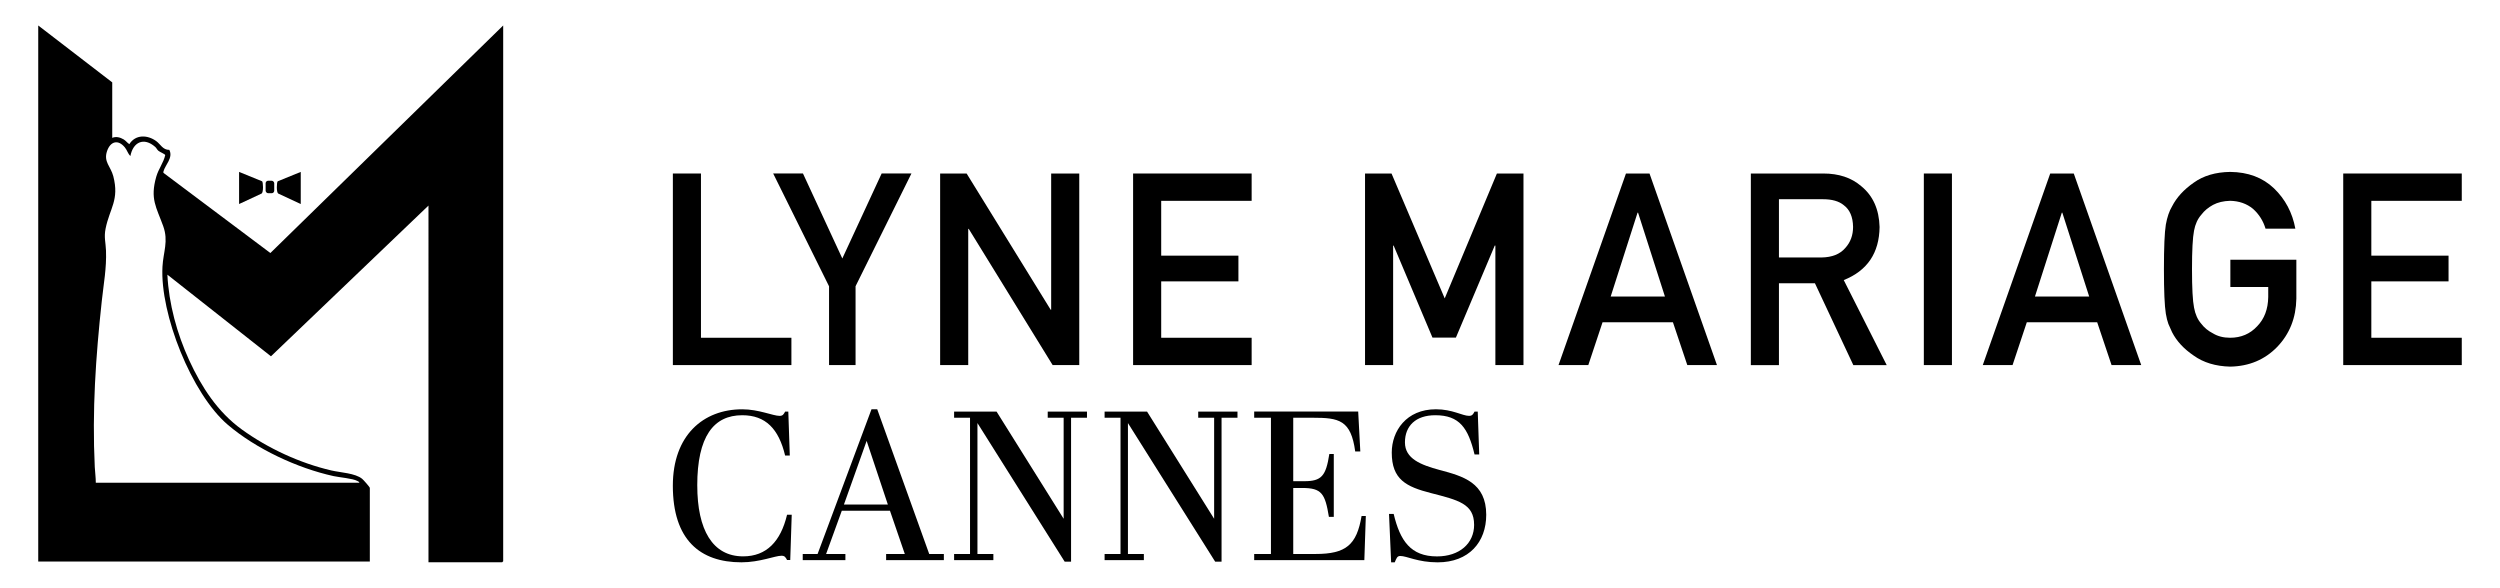
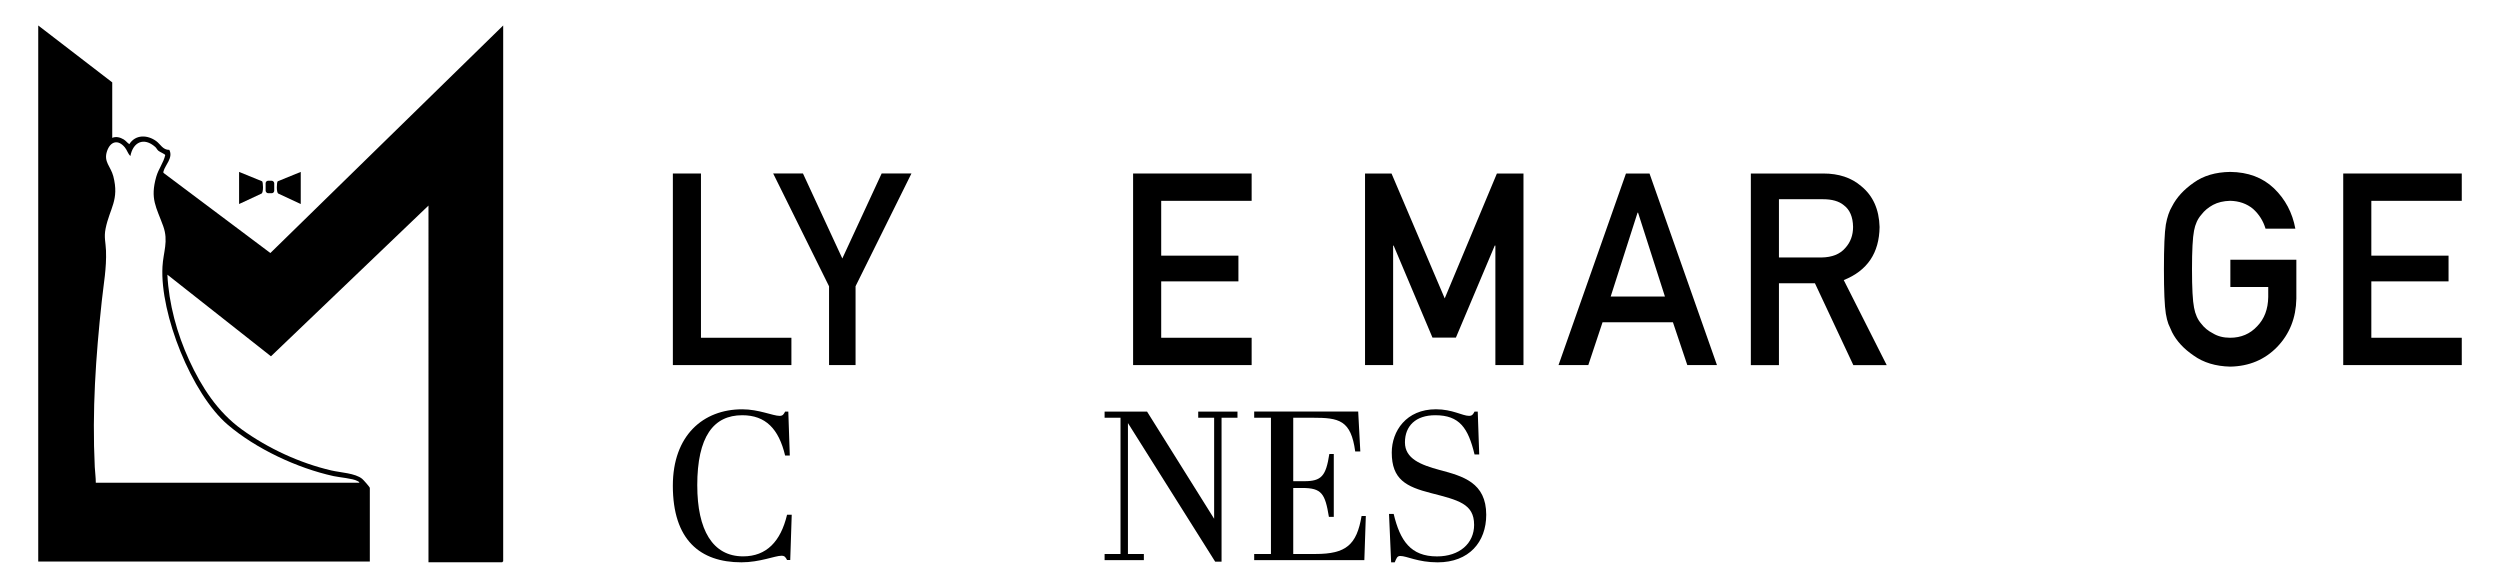
<svg xmlns="http://www.w3.org/2000/svg" viewBox="0 0 1166.51 274.25">
  <path d="M313.96,80.96h13.11v76.64h42.2v12.75h-55.31v-89.39Z" />
  <path d="M386.83,133.57l-26.06-52.62h13.9l18.36,39.66,18.35-39.66h13.9l-26.07,52.6v36.79h-12.37v-36.77Z" />
-   <path d="M438.67,80.96h12.36l39.21,63.55h.24v-63.55h13.11v89.39h-12.42l-39.15-63.55h-.24v63.55h-13.11v-89.39Z" />
  <path d="M528.71,80.96h55.31v12.75h-42.2v25.58h36.03v12h-36.03v26.31h42.2v12.75h-55.31v-89.39Z" />
  <path d="M636.93,80.96h12.36l24.82,58.27,24.35-58.27h12.4v89.39h-13.11v-55.75h-.3l-18.12,42.93h-10.93l-18.12-42.93h-.24v55.75h-13.11v-89.39Z" />
  <path d="M780.6,150.36h-32.84l-6.65,19.99h-13.9l31.47-89.39h10.99l31.47,89.39h-13.84l-6.71-19.99ZM776.86,138.35l-12.53-39.11h-.24l-12.53,39.11h25.3Z" />
  <path d="M816.95,80.96h33.83c7.21,0,13.1,1.96,17.66,5.89,5.49,4.46,8.35,10.81,8.58,19.07-.16,12.14-5.73,20.39-16.72,24.77l20.04,39.67h-15.57l-17.92-38.2h-16.79v38.2h-13.11v-89.39ZM830.06,120.14h19.89c4.92-.08,8.61-1.56,11.07-4.43,2.42-2.66,3.63-5.94,3.63-9.84-.08-4.67-1.53-8.05-4.35-10.14-2.22-1.84-5.44-2.77-9.64-2.77h-20.6v27.17Z" />
-   <path d="M897.67,80.96h13.11v89.39h-13.11v-89.39Z" />
-   <path d="M978.56,150.36h-32.84l-6.65,19.99h-13.9l31.47-89.39h10.99l31.47,89.39h-13.84l-6.71-19.99ZM974.82,138.35l-12.53-39.11h-.24l-12.53,39.11h25.3Z" />
  <path d="M1040.71,121.18h30.78v18.18c-.16,8.94-3.13,16.43-8.9,22.47-5.82,6-13.14,9.08-21.96,9.24-6.81-.16-12.48-1.88-17.04-5.15-4.63-3.15-7.99-6.78-10.09-10.91-.63-1.35-1.21-2.64-1.72-3.86-.47-1.27-.87-2.86-1.19-4.78-.59-3.6-.89-10.51-.89-20.72s.3-17.33.89-20.84c.63-3.51,1.6-6.36,2.91-8.52,2.1-4.13,5.46-7.81,10.09-11.04,4.55-3.27,10.23-4.94,17.04-5.03,8.35.08,15.15,2.64,20.42,7.66,5.26,5.07,8.59,11.34,9.97,18.82h-13.91c-1.07-3.61-3.01-6.7-5.83-9.24-2.93-2.42-6.5-3.68-10.7-3.76-3.09.08-5.75.72-7.97,1.9-2.26,1.23-4.08,2.76-5.47,4.61-1.7,1.93-2.83,4.4-3.39,7.43-.63,3.19-.95,9.19-.95,18s.32,14.77.95,17.88c.56,3.11,1.69,5.63,3.39,7.56,1.39,1.84,3.21,3.34,5.47,4.49,2.22,1.35,4.88,2.03,7.97,2.03,5.12,0,9.34-1.8,12.67-5.41,3.33-3.44,5.04-7.97,5.12-13.59v-4.67h-17.67v-12.74Z" />
  <path d="M1093.36,80.96h55.31v12.75h-42.2v25.58h36.03v12h-36.03v26.31h42.2v12.75h-55.31v-89.39Z" />
  <path d="M140.33,80.22v14.98l-10.55-4.92c-.87-.67-.68-5.21-.21-5.68l10.76-4.39Z" />
  <path d="M52.37,64.33c1.79-.78,3.72-.23,5.32.71,1.05.62,1.68,1.62,2.66,2.22,2.88-4.59,8.44-4.4,12.52-1.44,2.03,1.47,3.09,4.17,6.14,4.11,1.9,3.72-1.98,7.07-2.73,10.03-.09.36-.16.55.17.83l49.71,37.27L234.79,11.89v249.99l-.49.49h-34.37V95.92l-73.5,70.33-48.33-38.09c.67,13.62,4.48,27.51,10.14,39.85,5.76,12.56,13.33,24.25,24.61,32.39,12.21,8.82,27.08,15.71,41.79,19.12,4.34,1.01,11.06,1.23,14.34,3.9.58.47,3.58,3.85,3.58,4.24v34.36H17.84V11.89l34.53,26.55v25.89ZM167.68,225.23c-.08-.47-.6-.62-.96-.82-2.11-1.17-8.25-1.64-11.09-2.26-16.93-3.73-36.14-12.7-49.34-23.95-16.9-14.4-31.7-51.77-30.48-73.78.38-6.9,2.88-11.85.35-18.89-3.21-8.91-6.23-12.68-3.24-23.1,1.05-3.65,3.38-6.49,4.18-10.06-.17-.53-2.52-1.43-3.21-2.03-.61-.53-.88-1.27-1.47-1.79-5.27-4.65-10.32-2.31-11.58,4.25-1.2-1.12-1.53-2.77-2.61-4.06-3.21-3.86-6.75-2.74-8.29,1.79-1.7,5.01,1.73,7.09,2.93,11.71,2.87,11.13-1.67,14.88-3.6,24.42-.82,4.07.05,6.42.19,10.26.3,8.27-1.09,15.4-1.96,23.47-2.84,26.26-4.55,51.04-3.28,77.53.12,2.41.49,4.89.48,7.34l122.99-.02Z" />
  <path d="M325.35,226.52c0,20.7,7.13,33.08,21.39,33.08,10.89,0,17.53-6.93,20.5-19.41h2.18l-.69,21.1h-1.49c-.69-1.29-1.09-1.98-2.58-1.98-3.07,0-10.1,3.07-18.72,3.07-19.31,0-31.99-10.5-31.99-35.75,0-23.47,14.16-35.65,32.38-35.65,7.73,0,14.36,3.07,17.43,3.07,1.49,0,1.88-.69,2.58-1.98h1.49l.69,20.5h-2.18c-2.97-12.48-9.11-18.82-20.01-18.82-13.37,0-20.99,9.9-20.99,32.78Z" />
-   <path d="M415.27,238.3h-22.48l-7.33,20.2h9.01v2.87h-19.91v-2.87h6.93l25.16-67.54h2.67l24.26,67.54h6.83v2.87h-26.94v-2.87h8.72l-6.93-20.2ZM393.78,235.43h20.5l-9.9-29.71-10.6,29.71Z" />
-   <path d="M499.75,262.07h-2.97l-40.7-64.67v61.1h7.43v2.87h-18.32v-2.87h7.43v-63.58h-7.43v-2.87h19.81l31.3,50.01v-47.14h-7.43v-2.87h18.32v2.87h-7.43v67.15Z" />
  <path d="M569.97,262.07h-2.97l-40.7-64.67v61.1h7.43v2.87h-18.32v-2.87h7.43v-63.58h-7.43v-2.87h19.81l31.3,50.01v-47.14h-7.43v-2.87h18.32v2.87h-7.43v67.15Z" />
  <path d="M633.74,192.05l.99,18.62h-2.38c-1.98-14.76-7.63-15.75-19.81-15.75h-9.11v29.61h5.15c8.02,0,10.1-2.38,11.69-12.68h2.08v29.31h-2.28c-1.78-10.89-3.37-13.47-12.48-13.47h-4.16v30.8h10.4c14.26,0,19.21-4.26,21.49-17.73h1.98l-.69,20.6h-51.4v-2.87h7.82v-63.58h-7.82v-2.87h48.53Z" />
  <path d="M687.82,244.84c0-9.8-7.43-11.49-20.1-14.76-11.59-2.97-18.32-6.34-18.32-18.91,0-10,6.73-20.2,20.6-20.2,7.72,0,12.38,3.07,15.45,3.07,1.49,0,1.88-.69,2.58-1.98h1.49l.69,20.01h-2.18c-2.97-12.38-7.03-18.32-18.32-18.32-9.21,0-14.16,5.05-14.16,12.68s7.43,10.5,16.24,12.88c10.79,2.87,21.69,5.84,21.69,20.9,0,12.68-8.02,22.18-22.68,22.18-9.21,0-14.36-2.97-17.43-2.97-1.49,0-1.78,1.09-2.58,2.97h-1.68l-.99-22.58h2.18c2.97,12.48,7.92,19.81,20.2,19.81,10.5,0,17.33-6.04,17.33-14.76Z" />
  <path d="M111.56,80.22v14.98l10.55-4.92c.87-.67.68-5.21.21-5.68l-10.76-4.39Z" />
  <rect x="123.94" y="84.33" width="4.02" height="5.83" rx="1.19" ry="1.19" />
</svg>